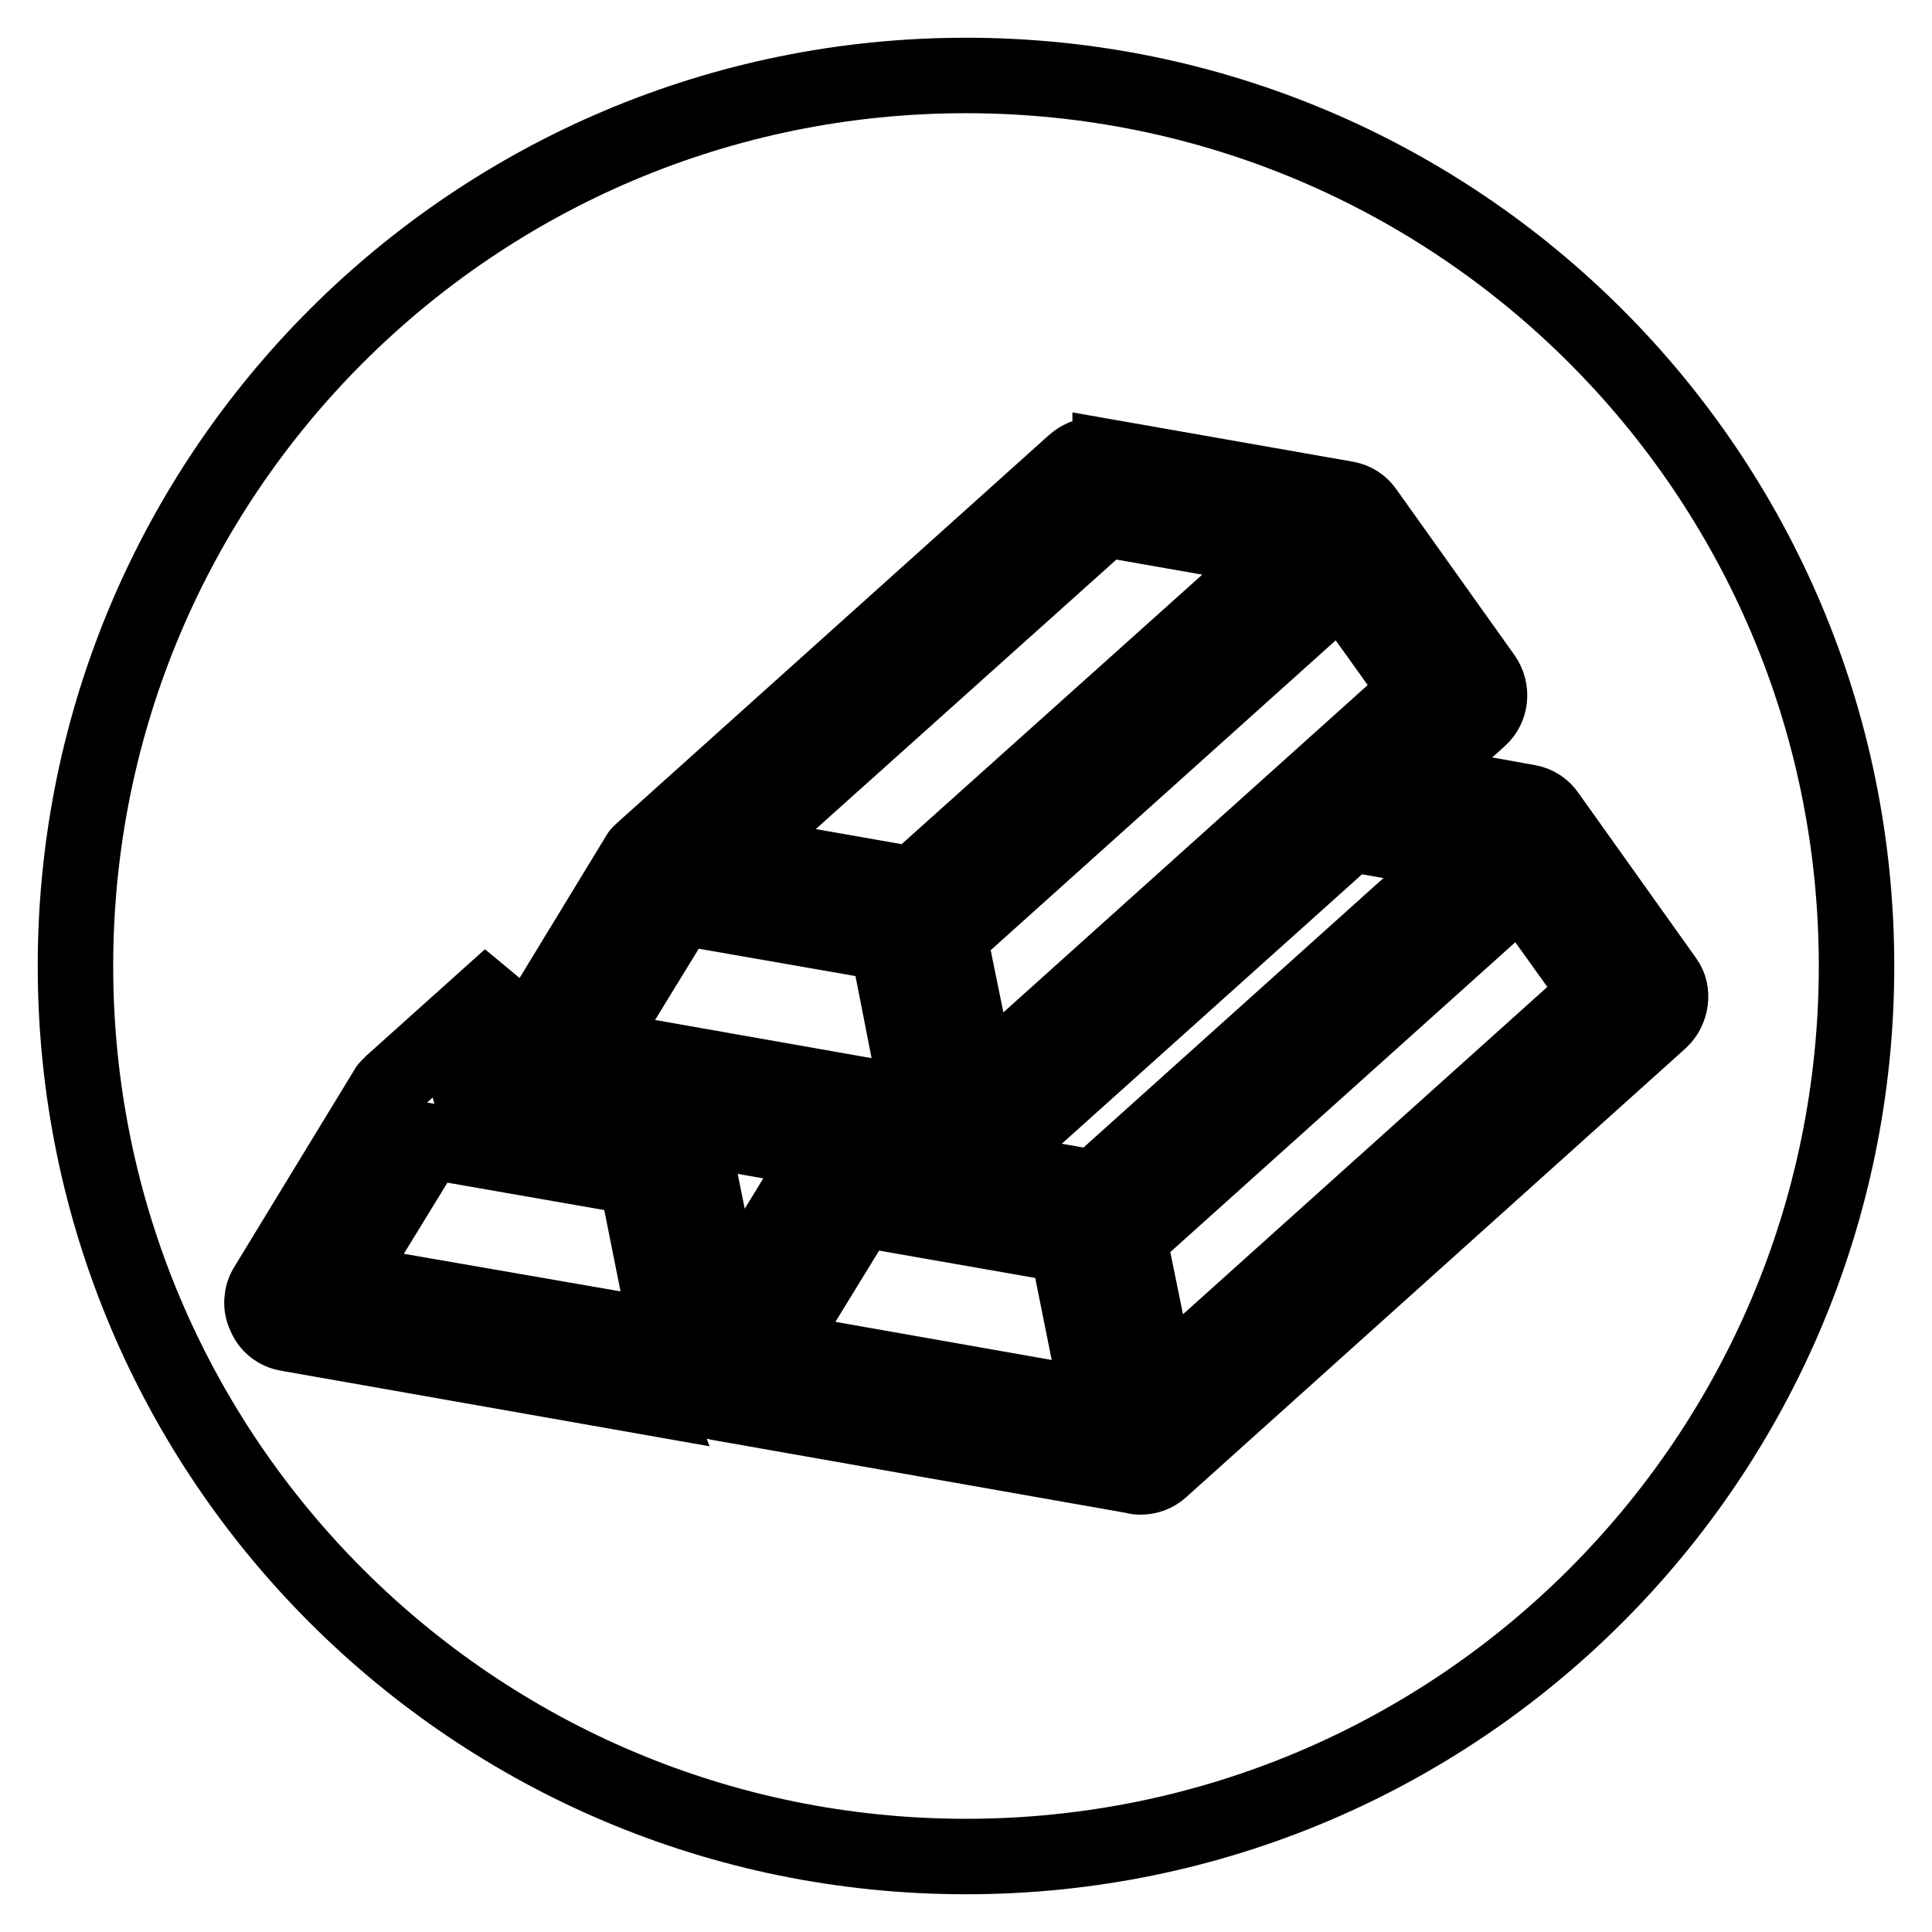
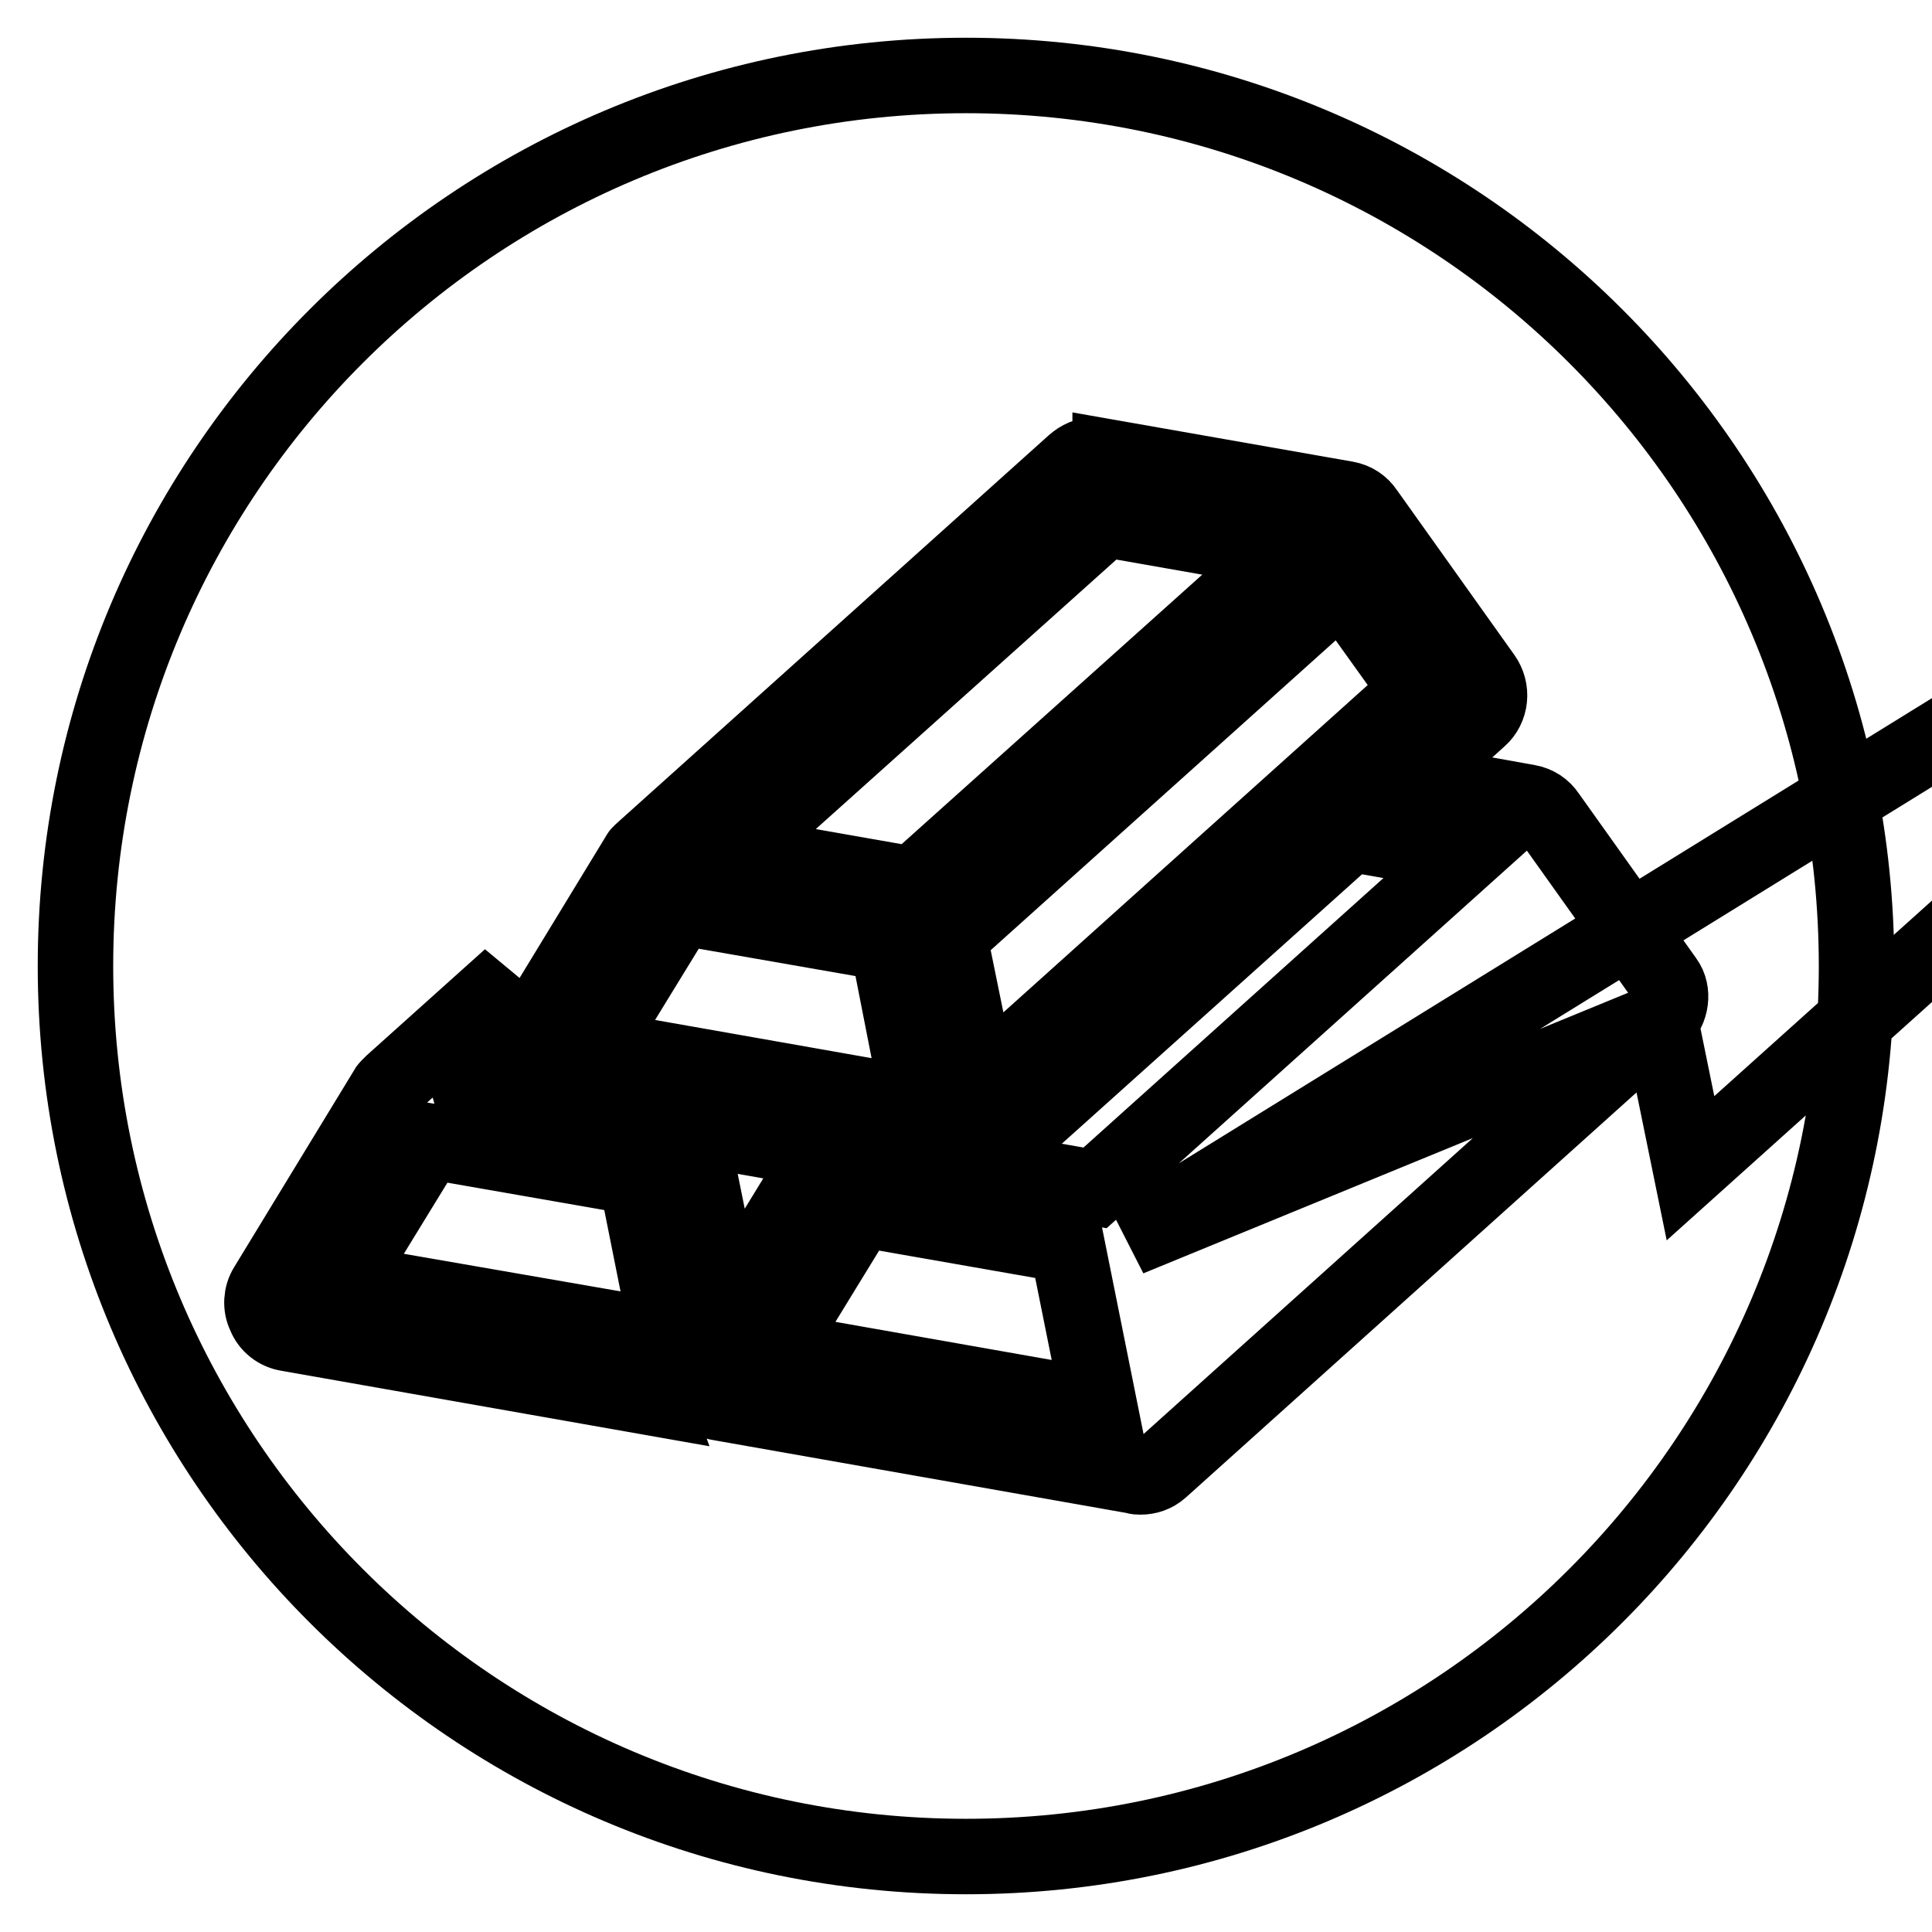
<svg xmlns="http://www.w3.org/2000/svg" version="1.1" x="0px" y="0px" viewBox="0 0 256 256" enable-background="new 0 0 256 256" xml:space="preserve">
  <g>
-     <path stroke-width="10" fill-opacity="0" stroke="#000000" d="M170.3,73l-23.9-4.2L97.1,113l23.9,4.2L170.3,73z M114,160.2l-11.4,18.6l43.1,7.6l-4.3-21.4L114,160.2z  M117.6,125l-27.5-4.8l-11.4,18.6l43.1,7.6L117.6,125z M128,10C62.8,10,10,62.8,10,128c0,65.2,52.8,118,118,118 c65.2,0,118-52.8,118-118C246,62.8,193.2,10,128,10z M68.6,139.6l15.9-26.1c0.1-0.1,0.1-0.2,0.2-0.3l0,0c0,0,0-0.1,0.1-0.1l0.1-0.1 l0.1-0.1c0,0,0-0.1,0.1-0.1l0,0c0,0,0.1-0.1,0.1-0.1l0,0c0,0,0.1-0.1,0.1-0.1l0.1-0.1l56.9-51.1c0.8-0.7,1.7-1.1,2.7-1.1 c0.3,0,0.5,0,0.8,0.1l1.3,0.3l0-0.1l31.3,5.5c1.1,0.2,2,0.8,2.6,1.7l15.6,21.9c1.2,1.7,1,4.1-0.6,5.5l-65.3,58.6l0-0.1l-1,0.9 c-0.8,0.7-1.7,1-2.7,1c-0.2,0-0.5,0-0.7-0.1l-55-9.7c-1.3-0.2-2.5-1.1-3-2.4C67.8,142.2,67.9,140.8,68.6,139.6z M86.9,177 c-1.4,2.5-1.6,5.5-0.6,8.2l-48.2-8.5c-1.3-0.2-2.5-1.1-3-2.4c-0.6-1.2-0.5-2.7,0.2-3.8l15.9-26.1c0.1-0.1,0.1-0.2,0.2-0.3l0,0 l0.1-0.1l0.1-0.1c0,0,0.1-0.1,0.1-0.1l0,0c0,0,0.1-0.1,0.1-0.1c0,0,0.1-0.1,0.1-0.1l0,0l0.1-0.1l15.6-14l-4.2,6.9 c-1.8,2.9-2,6.5-0.6,9.6c1.4,3.1,4.2,5.3,7.6,5.9l22.3,3.9l1.8,8.9L88.1,175L84.3,156l-27.5-4.8l-11.4,18.6L86.9,177z M220,135.2 l-65.2,58.6l0,0l-1,0.9c-0.8,0.7-1.7,1-2.7,1c-0.2,0-0.5,0-0.7-0.1l-55-9.7c-1.3-0.2-2.5-1.1-3-2.4c-0.6-1.2-0.5-2.7,0.2-3.8 l13.2-21.6l19.7,3.5c0.6,0.1,1.2,0.2,1.8,0.2c2.1,0,4.2-0.6,5.9-1.9c0.4-0.2,0.7-0.4,1-0.7l3.5-3.1l7.4,1.3l49.2-44.2l-7.4-1.3 l7.8-7l7.8,1.4c1.1,0.2,2,0.8,2.6,1.7l15.6,21.9C221.8,131.4,221.5,133.8,220,135.2z M149.6,164.1l4,19.6l58.1-52.2l-10.1-14.1 L149.6,164.1z M129.8,143.7l58.1-52.2l-10.1-14.1l-52,46.7L129.8,143.7z" />
+     <path stroke-width="10" fill-opacity="0" stroke="#000000" d="M170.3,73l-23.9-4.2L97.1,113l23.9,4.2L170.3,73z M114,160.2l-11.4,18.6l43.1,7.6l-4.3-21.4L114,160.2z  M117.6,125l-27.5-4.8l-11.4,18.6l43.1,7.6L117.6,125z M128,10C62.8,10,10,62.8,10,128c0,65.2,52.8,118,118,118 c65.2,0,118-52.8,118-118C246,62.8,193.2,10,128,10z M68.6,139.6l15.9-26.1c0.1-0.1,0.1-0.2,0.2-0.3l0,0c0,0,0-0.1,0.1-0.1l0.1-0.1 l0.1-0.1c0,0,0-0.1,0.1-0.1l0,0c0,0,0.1-0.1,0.1-0.1l0,0c0,0,0.1-0.1,0.1-0.1l0.1-0.1l56.9-51.1c0.8-0.7,1.7-1.1,2.7-1.1 c0.3,0,0.5,0,0.8,0.1l1.3,0.3l0-0.1l31.3,5.5c1.1,0.2,2,0.8,2.6,1.7l15.6,21.9c1.2,1.7,1,4.1-0.6,5.5l-65.3,58.6l0-0.1l-1,0.9 c-0.8,0.7-1.7,1-2.7,1c-0.2,0-0.5,0-0.7-0.1l-55-9.7c-1.3-0.2-2.5-1.1-3-2.4C67.8,142.2,67.9,140.8,68.6,139.6z M86.9,177 c-1.4,2.5-1.6,5.5-0.6,8.2l-48.2-8.5c-1.3-0.2-2.5-1.1-3-2.4c-0.6-1.2-0.5-2.7,0.2-3.8l15.9-26.1c0.1-0.1,0.1-0.2,0.2-0.3l0,0 l0.1-0.1l0.1-0.1c0,0,0.1-0.1,0.1-0.1l0,0c0,0,0.1-0.1,0.1-0.1c0,0,0.1-0.1,0.1-0.1l0,0l0.1-0.1l15.6-14l-4.2,6.9 c-1.8,2.9-2,6.5-0.6,9.6c1.4,3.1,4.2,5.3,7.6,5.9l22.3,3.9l1.8,8.9L88.1,175L84.3,156l-27.5-4.8l-11.4,18.6L86.9,177z M220,135.2 l-65.2,58.6l0,0l-1,0.9c-0.8,0.7-1.7,1-2.7,1c-0.2,0-0.5,0-0.7-0.1l-55-9.7c-1.3-0.2-2.5-1.1-3-2.4c-0.6-1.2-0.5-2.7,0.2-3.8 l13.2-21.6l19.7,3.5c0.6,0.1,1.2,0.2,1.8,0.2c2.1,0,4.2-0.6,5.9-1.9c0.4-0.2,0.7-0.4,1-0.7l3.5-3.1l7.4,1.3l49.2-44.2l-7.4-1.3 l7.8-7l7.8,1.4c1.1,0.2,2,0.8,2.6,1.7l15.6,21.9C221.8,131.4,221.5,133.8,220,135.2z l4,19.6l58.1-52.2l-10.1-14.1 L149.6,164.1z M129.8,143.7l58.1-52.2l-10.1-14.1l-52,46.7L129.8,143.7z" />
  </g>
</svg>